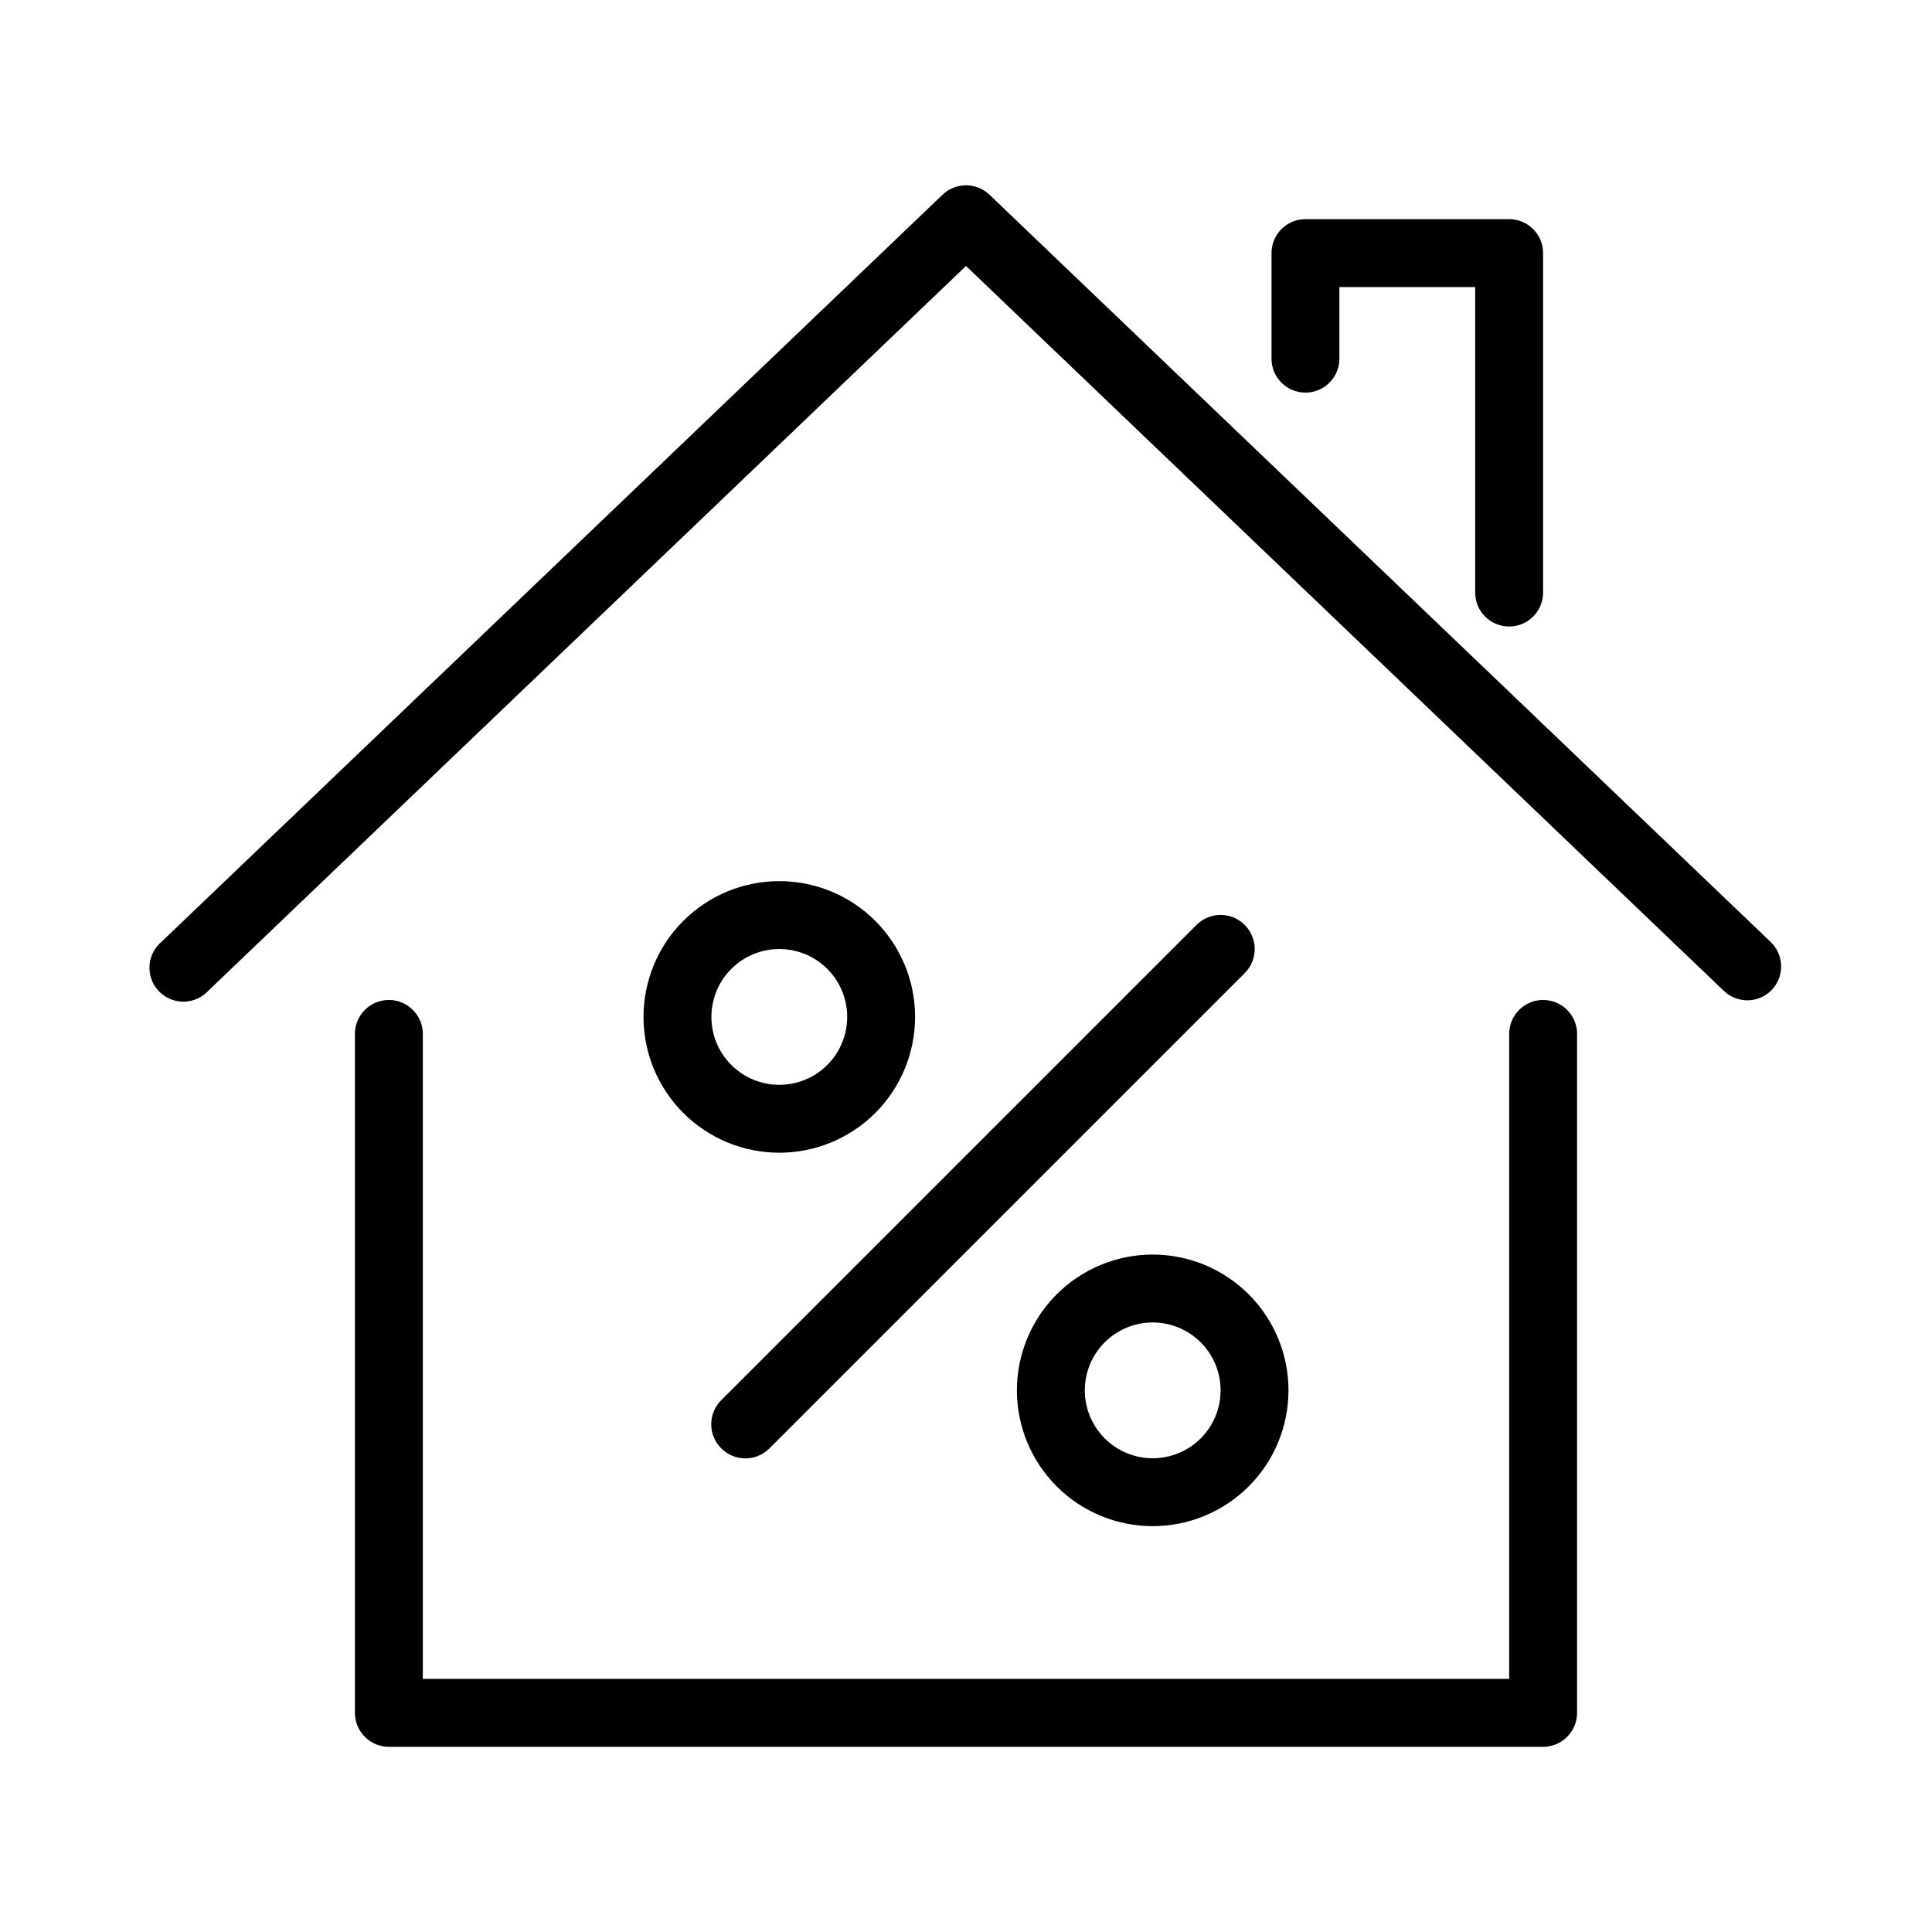
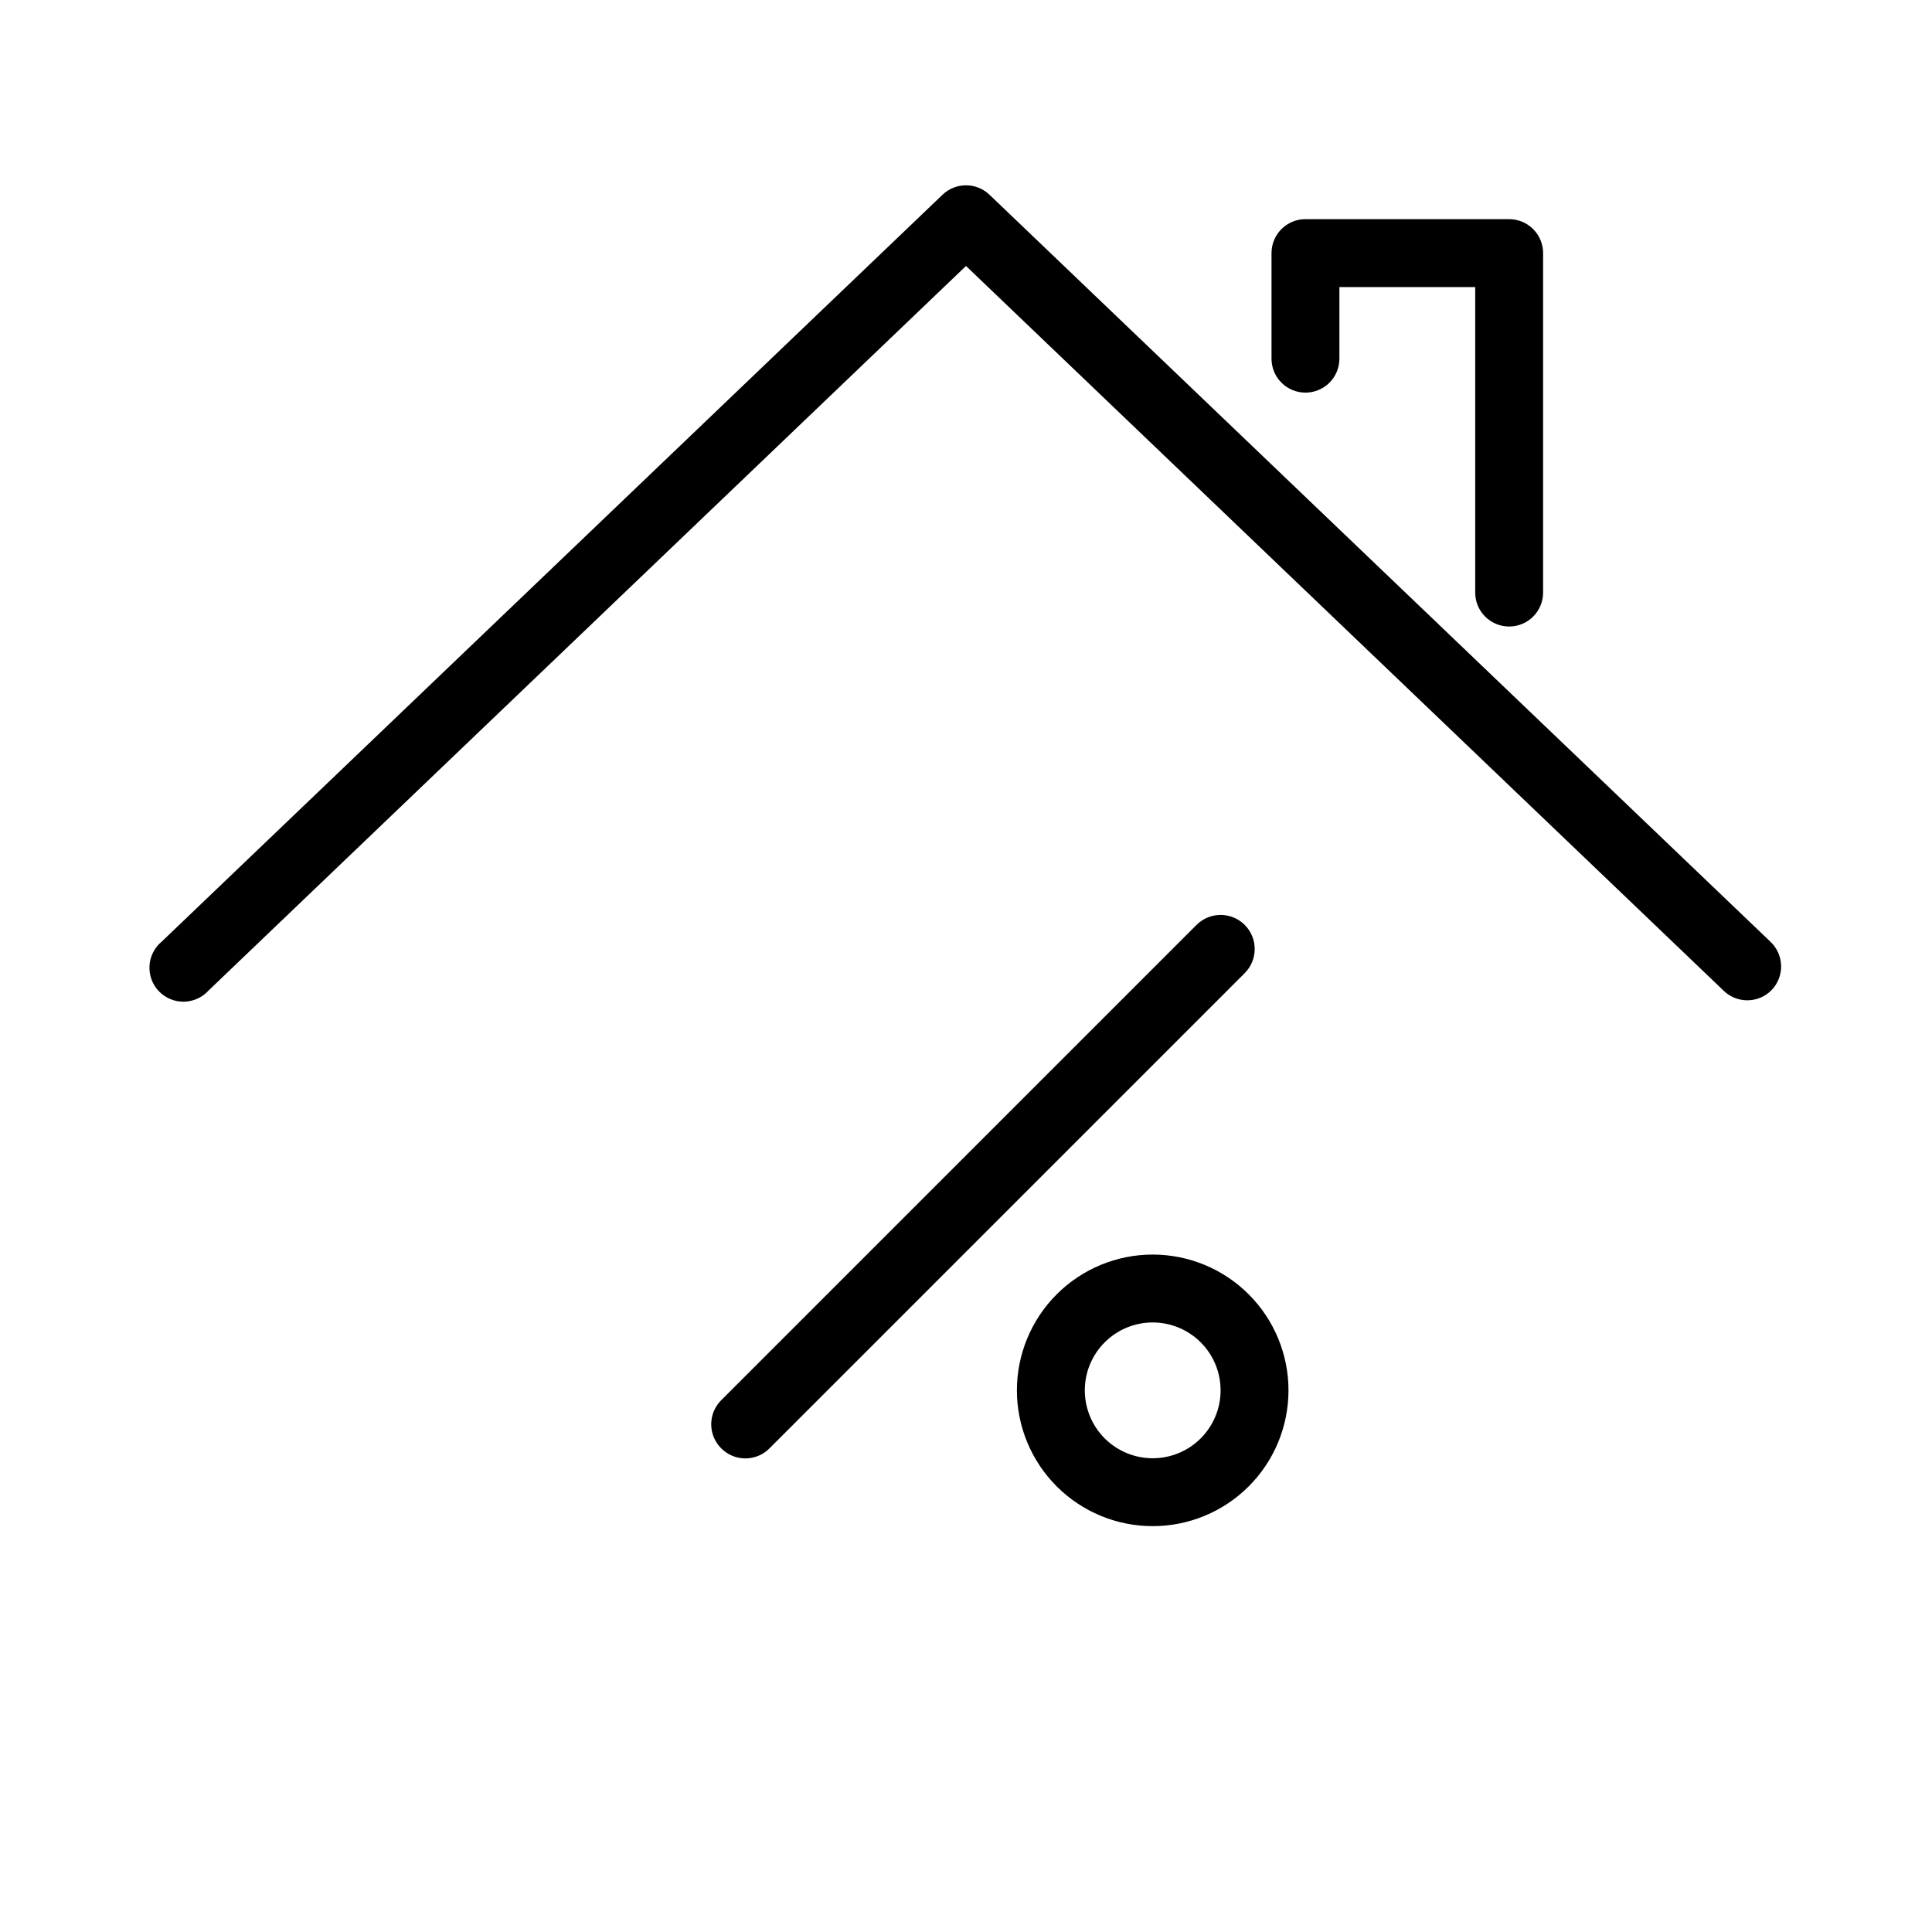
<svg xmlns="http://www.w3.org/2000/svg" fill="#000000" width="800px" height="800px" version="1.1" viewBox="144 144 512 512">
  <g>
    <path d="m613.13 393.52-206.92-197.93v0.004c-3.477-3.316-8.941-3.316-12.418 0l-206.92 197.93v-0.004c-1.93 1.594-3.109 3.918-3.254 6.414-0.145 2.5 0.754 4.945 2.484 6.75 1.734 1.809 4.137 2.812 6.641 2.773 2.5-0.043 4.875-1.121 6.547-2.981l200.71-191.99 200.71 191.99c3.512 3.488 9.18 3.488 12.688 0 1.723-1.734 2.668-4.09 2.617-6.535-0.051-2.445-1.094-4.762-2.887-6.422z" />
-     <path d="m552.94 409c-4.969 0-8.996 4.027-8.996 8.996v170.93h-287.89v-170.93c0-4.969-4.031-8.996-9-8.996s-8.996 4.027-8.996 8.996v179.93c0 2.387 0.949 4.676 2.637 6.363s3.977 2.637 6.359 2.637h305.89c2.387 0 4.672-0.949 6.359-2.637s2.637-3.977 2.637-6.363v-179.93c0-2.387-0.949-4.676-2.637-6.363s-3.973-2.633-6.359-2.633z" />
    <path d="m489.96 248.05c2.387 0 4.676-0.949 6.359-2.637 1.688-1.688 2.637-3.977 2.637-6.359v-18.984h35.988v80.969c0 4.969 4.027 8.996 8.996 8.996s8.996-4.027 8.996-8.996v-89.965c0-2.387-0.949-4.676-2.637-6.363s-3.973-2.633-6.359-2.633h-53.98c-4.969 0-8.996 4.027-8.996 8.996v27.98c0 2.383 0.945 4.672 2.633 6.359s3.977 2.637 6.363 2.637z" />
-     <path d="m350.52 377.51c-9.543 0-18.695 3.789-25.445 10.539s-10.539 15.902-10.539 25.445c0 9.547 3.789 18.699 10.539 25.449 6.75 6.746 15.902 10.539 25.445 10.539 9.547 0 18.699-3.793 25.449-10.539 6.746-6.75 10.539-15.902 10.539-25.449 0-9.543-3.793-18.695-10.539-25.445-6.75-6.75-15.902-10.539-25.449-10.539zm0 53.98c-4.769 0-9.348-1.898-12.723-5.273-3.375-3.371-5.269-7.949-5.269-12.723 0-4.769 1.895-9.348 5.269-12.723s7.953-5.269 12.723-5.269c4.773 0 9.352 1.895 12.727 5.269 3.371 3.375 5.269 7.953 5.269 12.723 0 4.773-1.898 9.352-5.269 12.723-3.375 3.375-7.953 5.273-12.727 5.273z" />
    <path d="m413.49 512.46c0 9.543 3.793 18.695 10.543 25.445 6.746 6.75 15.902 10.539 25.445 10.539s18.695-3.789 25.445-10.539 10.539-15.902 10.539-25.445c0-9.547-3.789-18.699-10.539-25.445-6.75-6.75-15.902-10.543-25.445-10.543s-18.699 3.793-25.445 10.543c-6.75 6.746-10.543 15.898-10.543 25.445zm53.98 0c0 4.769-1.895 9.348-5.269 12.723s-7.953 5.269-12.723 5.269c-4.773 0-9.348-1.895-12.723-5.269s-5.269-7.953-5.269-12.723c0-4.773 1.895-9.352 5.269-12.723 3.375-3.375 7.949-5.273 12.723-5.273 4.769 0 9.348 1.898 12.723 5.273 3.375 3.371 5.269 7.949 5.269 12.723z" />
    <path d="m461.09 389.11-125.95 125.95c-1.703 1.688-2.66 3.988-2.66 6.387s0.957 4.699 2.66 6.387c1.691 1.703 3.988 2.66 6.387 2.66 2.398 0 4.699-0.957 6.391-2.66l125.95-125.95h-0.004c3.527-3.527 3.527-9.246 0-12.773-3.527-3.527-9.246-3.527-12.773 0z" />
  </g>
</svg>